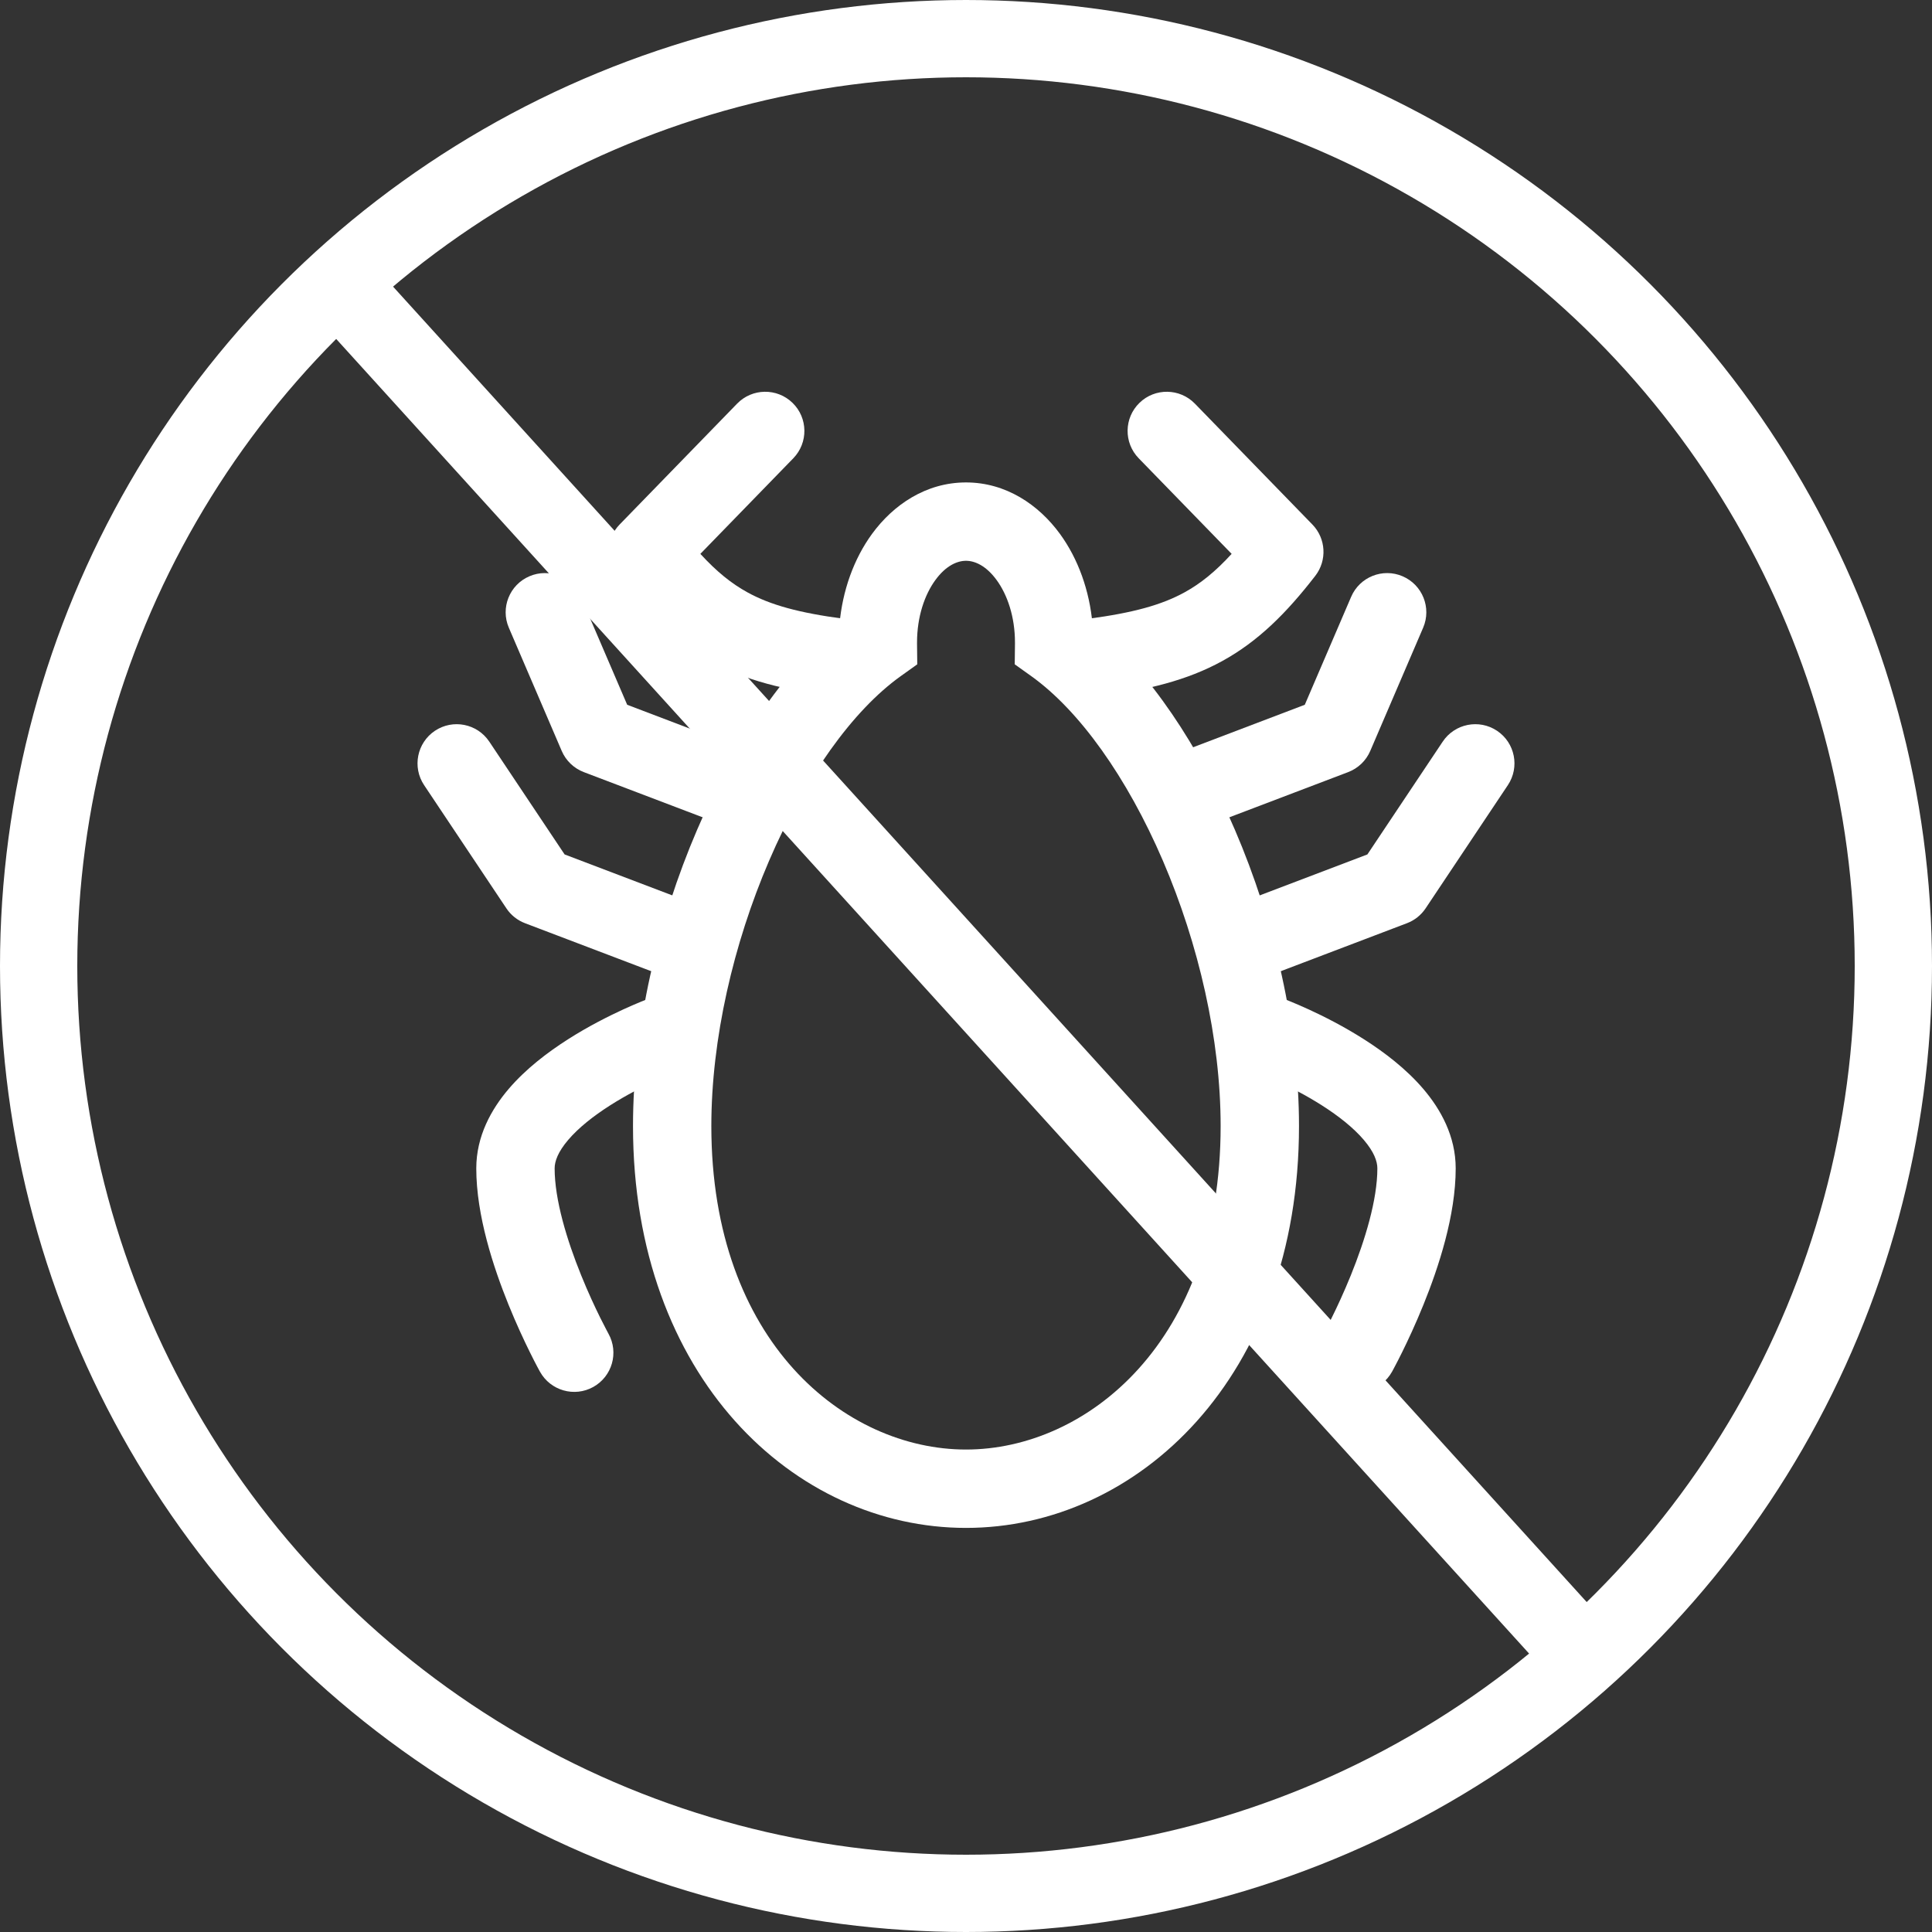
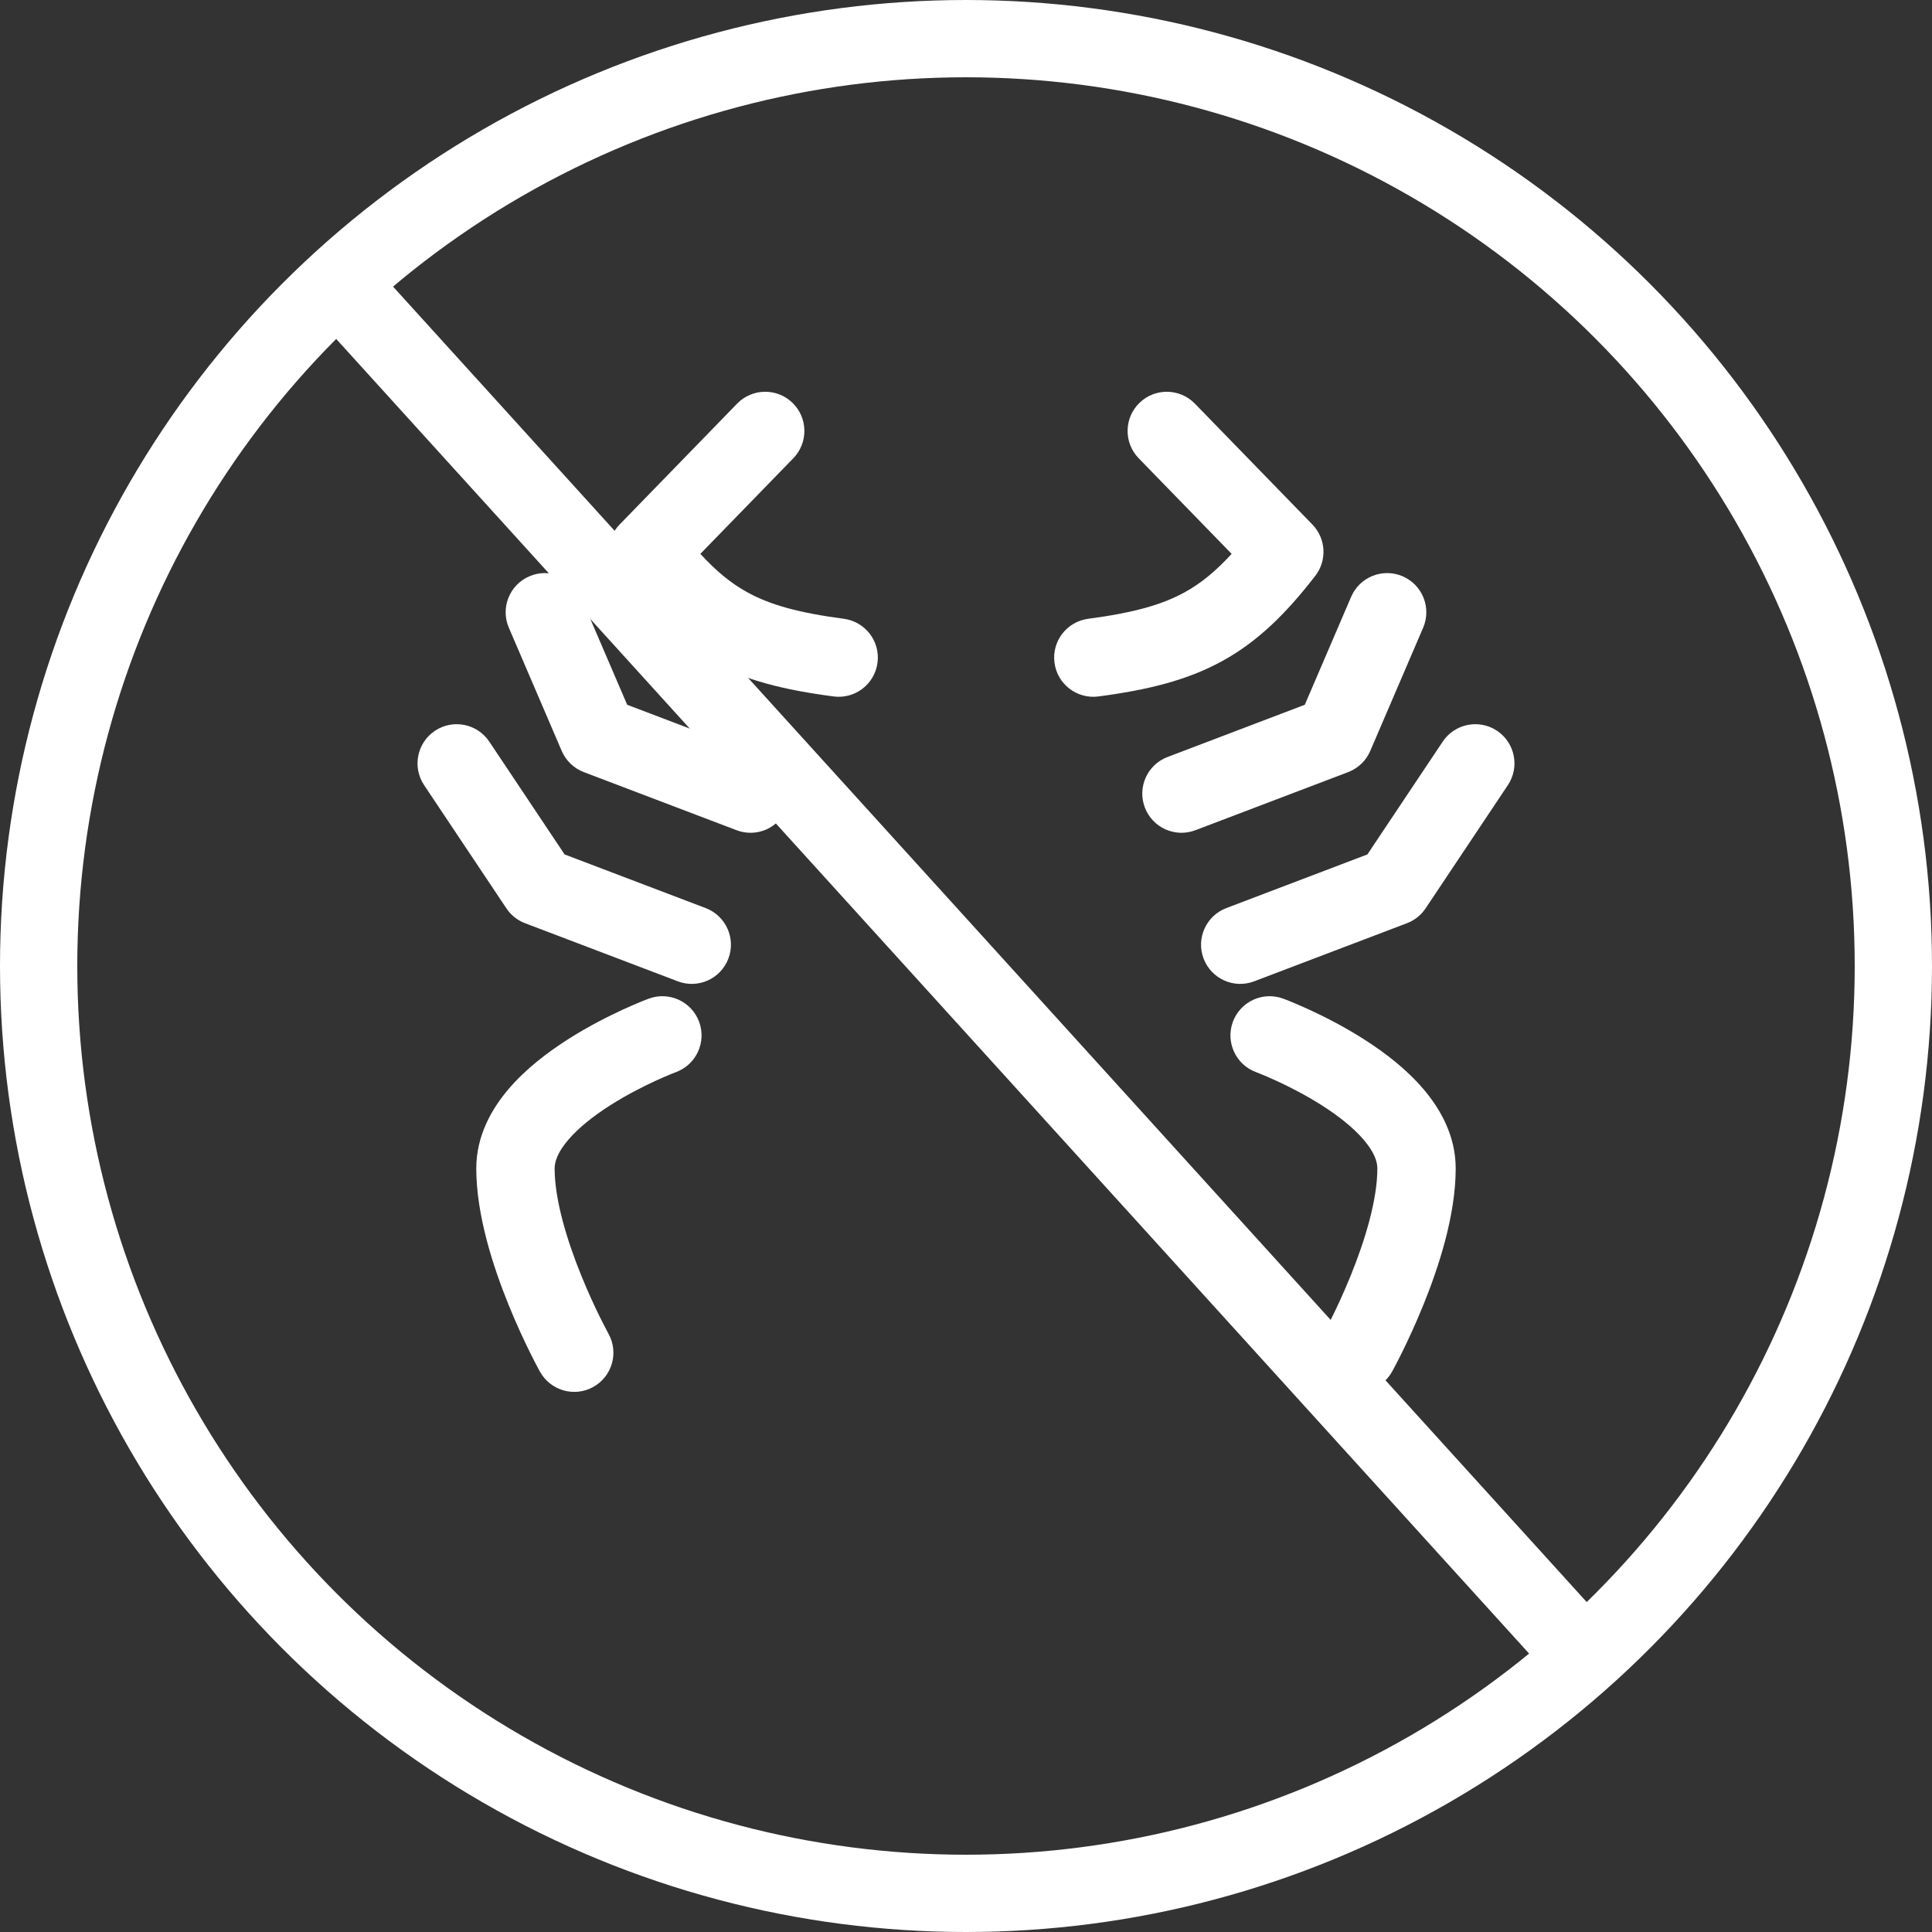
<svg xmlns="http://www.w3.org/2000/svg" width="75" height="75" viewBox="0 0 75 75" fill="none">
  <rect x="0" y="0" width="75" height="75" fill="#333333" stroke="none" />
  <circle cx="37.5" cy="37.5" r="36" stroke="white" stroke-width="3" />
  <line x1="13.111" y1="10.992" x2="62.111" y2="64.992" stroke="white" stroke-width="3" />
-   <path fill-rule="evenodd" clip-rule="evenodd" d="M33.851 20.727C34.679 19.593 35.95 18.728 37.5 18.728C39.049 18.728 40.321 19.593 41.148 20.727C41.853 21.695 42.296 22.922 42.412 24.242C44.641 26.075 46.555 28.993 47.941 32.219C49.463 35.763 50.427 39.865 50.427 43.713C50.427 53.467 44.159 59.313 37.5 59.313C30.841 59.313 24.573 53.467 24.573 43.713C24.573 39.865 25.537 35.763 27.059 32.219C28.444 28.993 30.359 26.075 32.588 24.242C32.704 22.922 33.146 21.695 33.851 20.727ZM36.309 22.52C35.899 23.082 35.599 23.933 35.599 24.942L35.599 24.997L35.608 25.789L34.963 26.25C33.105 27.579 31.25 30.167 29.854 33.419C28.469 36.643 27.614 40.337 27.614 43.713C27.614 52.102 32.82 56.271 37.5 56.271C42.18 56.271 47.385 52.102 47.385 43.713C47.385 40.337 46.53 36.643 45.146 33.419C43.749 30.167 41.895 27.579 40.037 26.25L39.392 25.789L39.401 24.997L39.401 24.942C39.401 23.933 39.101 23.082 38.691 22.52C38.28 21.956 37.84 21.77 37.5 21.77C37.16 21.77 36.72 21.956 36.309 22.52Z" fill="white" />
  <path fill-rule="evenodd" clip-rule="evenodd" d="M44.234 15.639C44.836 15.053 45.799 15.067 46.385 15.669L50.947 20.362C51.475 20.905 51.523 21.754 51.06 22.353C49.928 23.816 48.835 24.899 47.449 25.661C46.075 26.416 44.538 26.786 42.642 27.036C41.809 27.146 41.045 26.56 40.935 25.727C40.825 24.895 41.411 24.131 42.244 24.021C43.99 23.79 45.094 23.484 45.984 22.995C46.602 22.656 47.177 22.194 47.812 21.501L44.204 17.79C43.618 17.187 43.632 16.224 44.234 15.639Z" fill="white" />
  <path fill-rule="evenodd" clip-rule="evenodd" d="M54.449 22.371C55.22 22.702 55.578 23.596 55.246 24.368L53.193 29.151C53.031 29.53 52.721 29.826 52.336 29.973L46.405 32.229C45.62 32.528 44.742 32.133 44.443 31.348C44.144 30.563 44.538 29.685 45.324 29.386L50.652 27.359L52.451 23.169C52.782 22.397 53.677 22.039 54.449 22.371Z" fill="white" />
  <path fill-rule="evenodd" clip-rule="evenodd" d="M58.115 28.369C58.814 28.836 59.002 29.78 58.535 30.479L55.342 35.262C55.166 35.525 54.913 35.727 54.617 35.839L48.686 38.095C47.901 38.394 47.023 37.999 46.724 37.214C46.425 36.429 46.82 35.551 47.605 35.252L53.082 33.169L56.006 28.79C56.472 28.091 57.417 27.903 58.115 28.369Z" fill="white" />
  <path fill-rule="evenodd" clip-rule="evenodd" d="M47.86 39.666C48.152 38.878 49.027 38.476 49.814 38.767L49.286 40.194C49.814 38.767 49.814 38.767 49.814 38.767L49.818 38.769L49.824 38.771L49.841 38.778L49.901 38.8C49.95 38.819 50.02 38.847 50.106 38.882C50.28 38.953 50.523 39.056 50.812 39.189C51.388 39.454 52.166 39.845 52.956 40.349C53.735 40.846 54.585 41.489 55.255 42.275C55.923 43.059 56.51 44.101 56.51 45.356C56.51 47.188 55.844 49.203 55.258 50.649C54.956 51.395 54.654 52.039 54.428 52.497C54.315 52.727 54.219 52.911 54.151 53.039C54.117 53.104 54.09 53.155 54.071 53.19L54.048 53.232L54.041 53.245L54.039 53.248L54.038 53.25C54.038 53.25 54.038 53.251 52.708 52.512L54.038 53.25C53.63 53.984 52.704 54.25 51.969 53.842C51.236 53.434 50.971 52.509 51.378 51.775L51.382 51.769L51.397 51.741C51.411 51.715 51.433 51.674 51.461 51.62C51.518 51.513 51.601 51.352 51.701 51.149C51.903 50.742 52.171 50.168 52.439 49.507C52.994 48.136 53.469 46.574 53.469 45.356C53.469 45.085 53.343 44.72 52.941 44.249C52.542 43.781 51.967 43.325 51.32 42.913C50.684 42.507 50.036 42.18 49.542 41.953C49.297 41.841 49.095 41.755 48.956 41.698C48.887 41.67 48.834 41.649 48.8 41.636L48.764 41.622L48.758 41.62C47.971 41.328 47.569 40.453 47.86 39.666Z" fill="white" />
  <path fill-rule="evenodd" clip-rule="evenodd" d="M30.766 15.639C30.164 15.053 29.201 15.067 28.615 15.669L24.053 20.362C23.525 20.905 23.477 21.754 23.94 22.353C25.072 23.816 26.165 24.899 27.55 25.661C28.924 26.416 30.462 26.786 32.358 27.036C33.191 27.146 33.955 26.56 34.065 25.727C34.175 24.895 33.589 24.131 32.756 24.021C31.01 23.79 29.905 23.484 29.016 22.995C28.398 22.656 27.823 22.194 27.188 21.501L30.796 17.79C31.381 17.187 31.368 16.224 30.766 15.639Z" fill="white" />
  <path fill-rule="evenodd" clip-rule="evenodd" d="M20.551 22.371C19.779 22.702 19.422 23.596 19.753 24.368L21.806 29.151C21.969 29.53 22.278 29.826 22.663 29.973L28.595 32.229C29.38 32.528 30.258 32.133 30.557 31.348C30.855 30.563 30.461 29.685 29.676 29.386L24.347 27.359L22.548 23.169C22.217 22.397 21.323 22.039 20.551 22.371Z" fill="white" />
  <path fill-rule="evenodd" clip-rule="evenodd" d="M16.884 28.369C16.186 28.836 15.998 29.78 16.464 30.479L19.658 35.262C19.833 35.525 20.087 35.727 20.382 35.839L26.313 38.095C27.098 38.394 27.977 37.999 28.275 37.214C28.574 36.429 28.18 35.551 27.395 35.252L21.918 33.169L18.994 28.79C18.527 28.091 17.583 27.903 16.884 28.369Z" fill="white" />
  <path fill-rule="evenodd" clip-rule="evenodd" d="M27.14 39.666C26.848 38.878 25.973 38.476 25.185 38.767L25.713 40.194C25.185 38.767 25.185 38.767 25.185 38.767L25.182 38.769L25.176 38.771L25.158 38.778L25.099 38.8C25.049 38.819 24.98 38.847 24.893 38.882C24.72 38.953 24.477 39.056 24.187 39.189C23.612 39.454 22.833 39.845 22.044 40.349C21.265 40.846 20.415 41.489 19.744 42.275C19.076 43.059 18.489 44.101 18.489 45.356C18.489 47.188 19.156 49.203 19.741 50.649C20.044 51.395 20.345 52.039 20.572 52.497C20.685 52.727 20.78 52.911 20.848 53.039C20.882 53.104 20.91 53.155 20.929 53.19L20.952 53.232L20.959 53.245L20.961 53.248L20.962 53.25C20.962 53.25 20.962 53.251 22.292 52.512L20.962 53.25C21.369 53.984 22.296 54.25 23.03 53.842C23.764 53.434 24.029 52.509 23.621 51.775L23.618 51.769L23.603 51.741C23.589 51.715 23.567 51.674 23.539 51.62C23.482 51.513 23.399 51.352 23.298 51.149C23.097 50.742 22.828 50.168 22.561 49.507C22.005 48.136 21.531 46.574 21.531 45.356C21.531 45.085 21.657 44.72 22.059 44.249C22.458 43.781 23.033 43.325 23.68 42.913C24.316 42.507 24.963 42.18 25.457 41.953C25.702 41.841 25.905 41.755 26.044 41.698C26.113 41.67 26.166 41.649 26.2 41.636L26.236 41.622L26.241 41.62C27.029 41.328 27.431 40.453 27.14 39.666Z" fill="white" />
</svg>